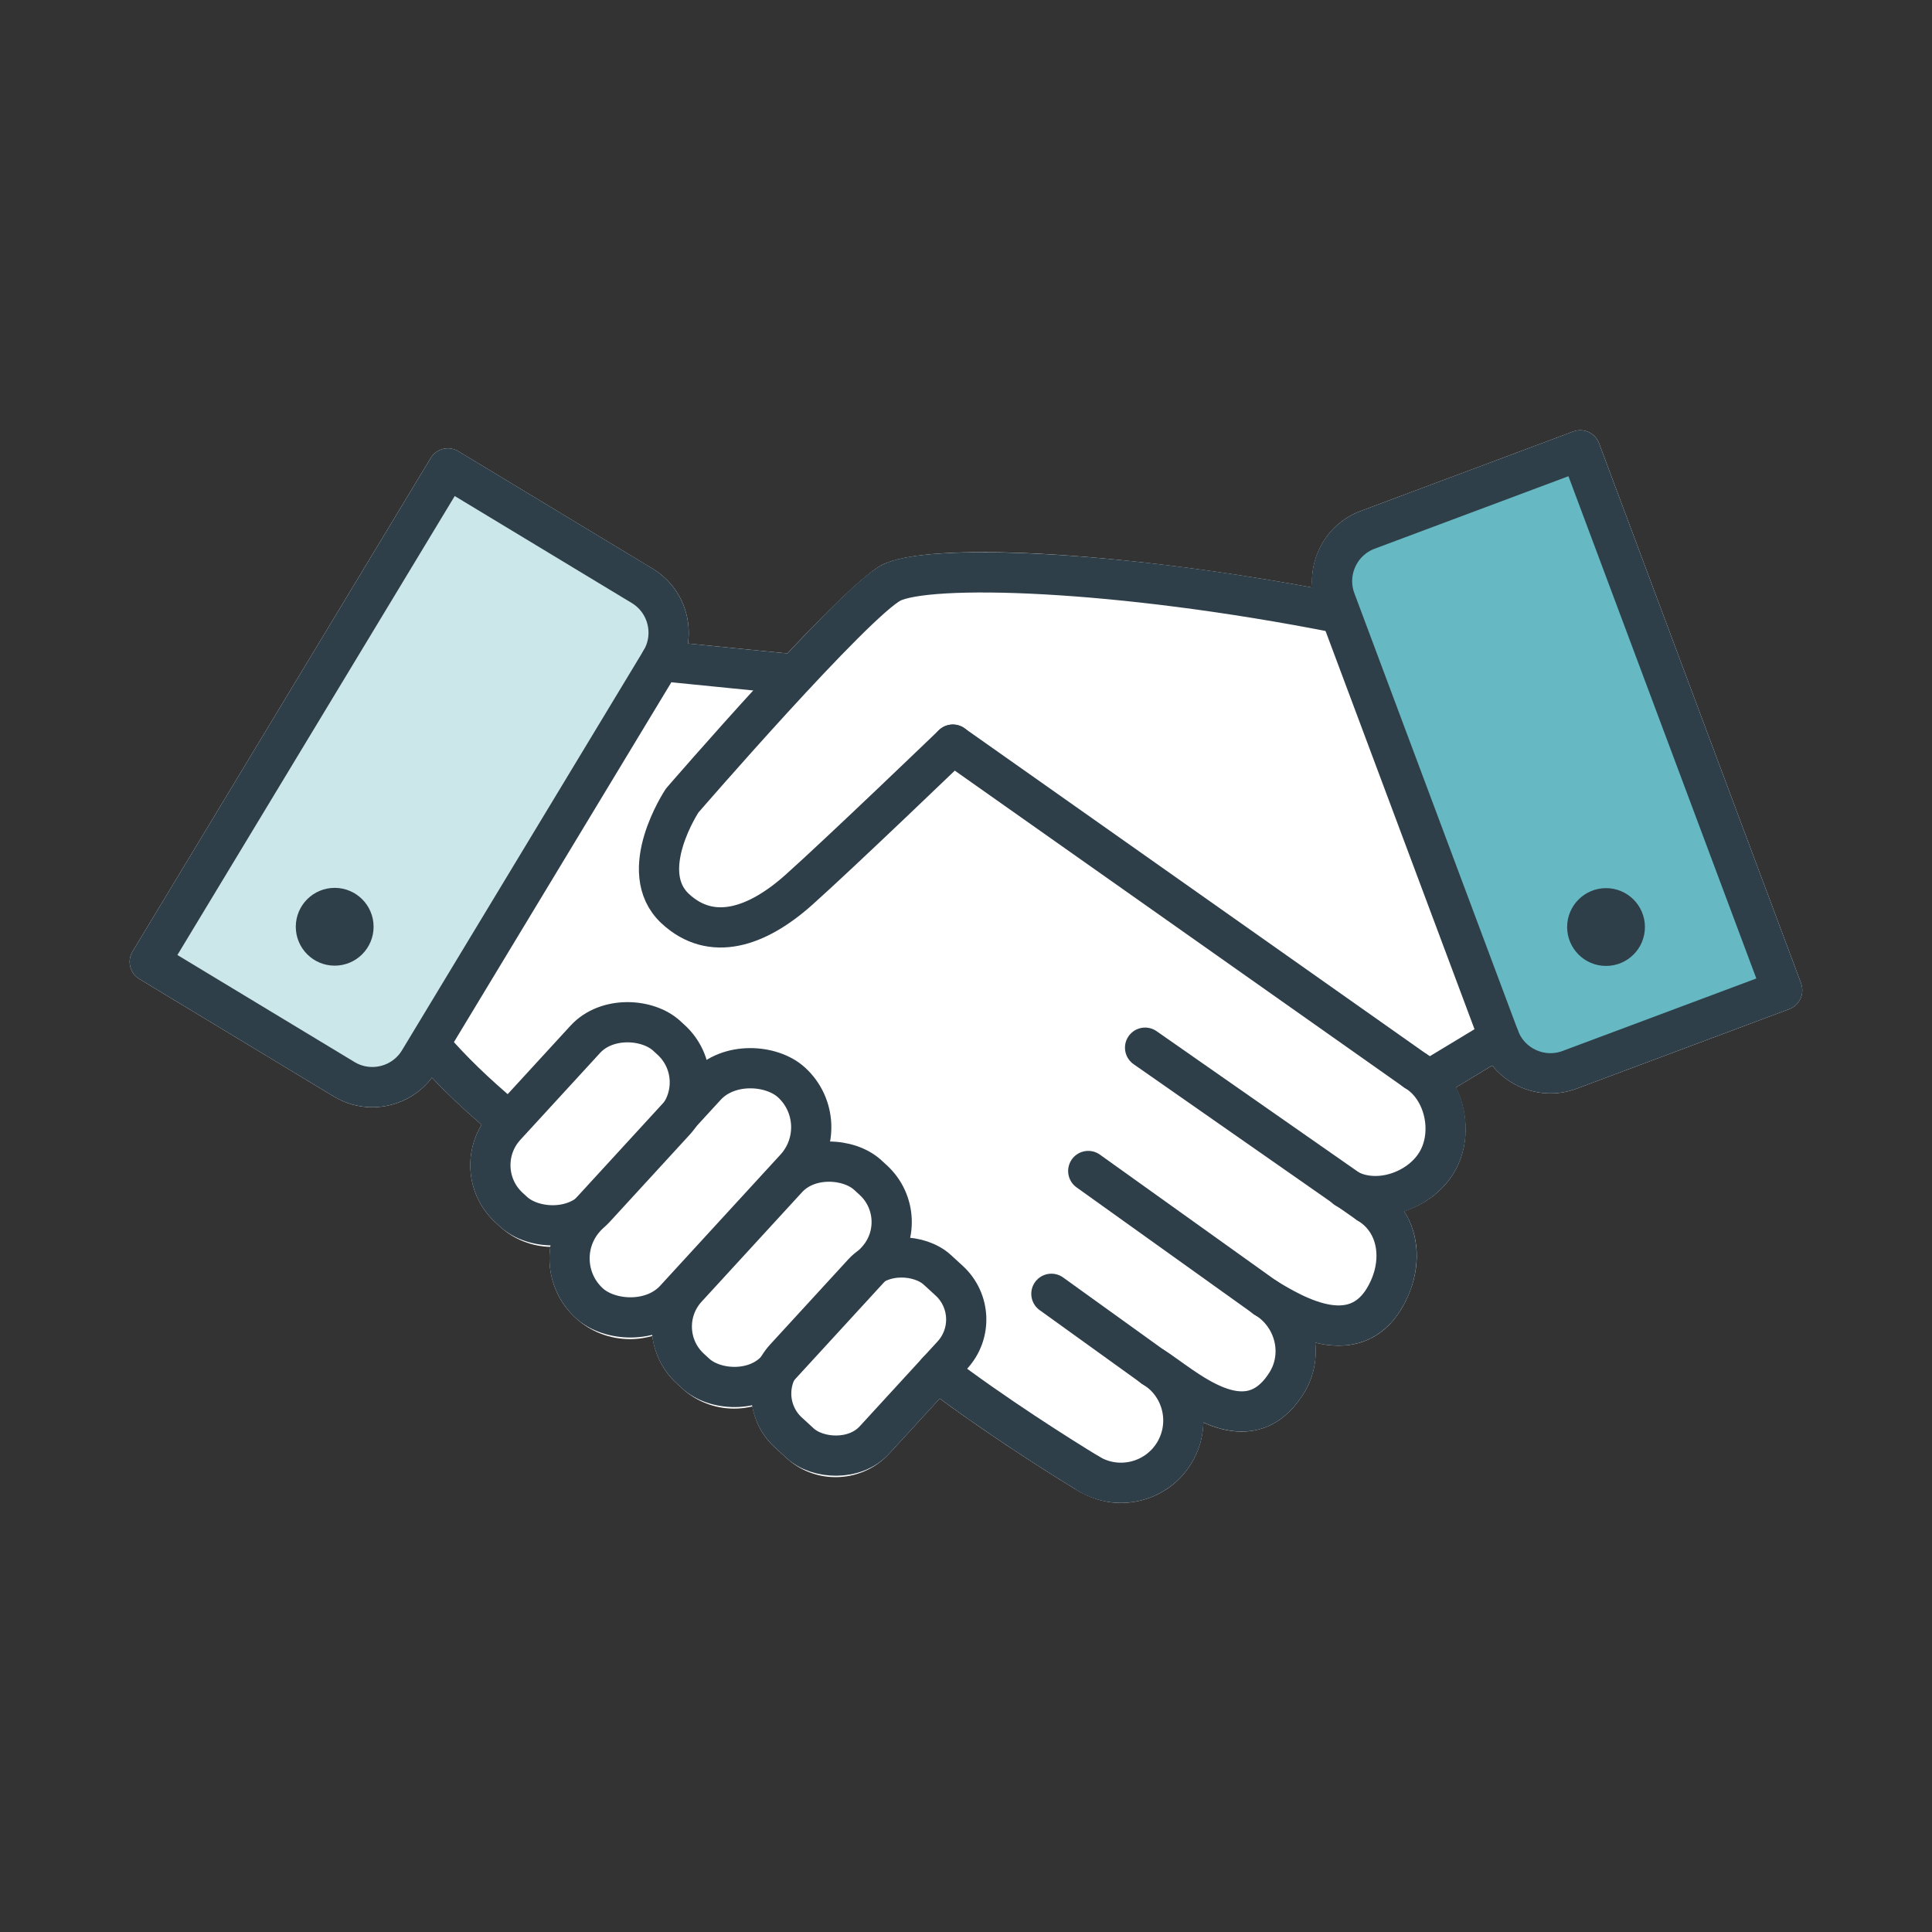
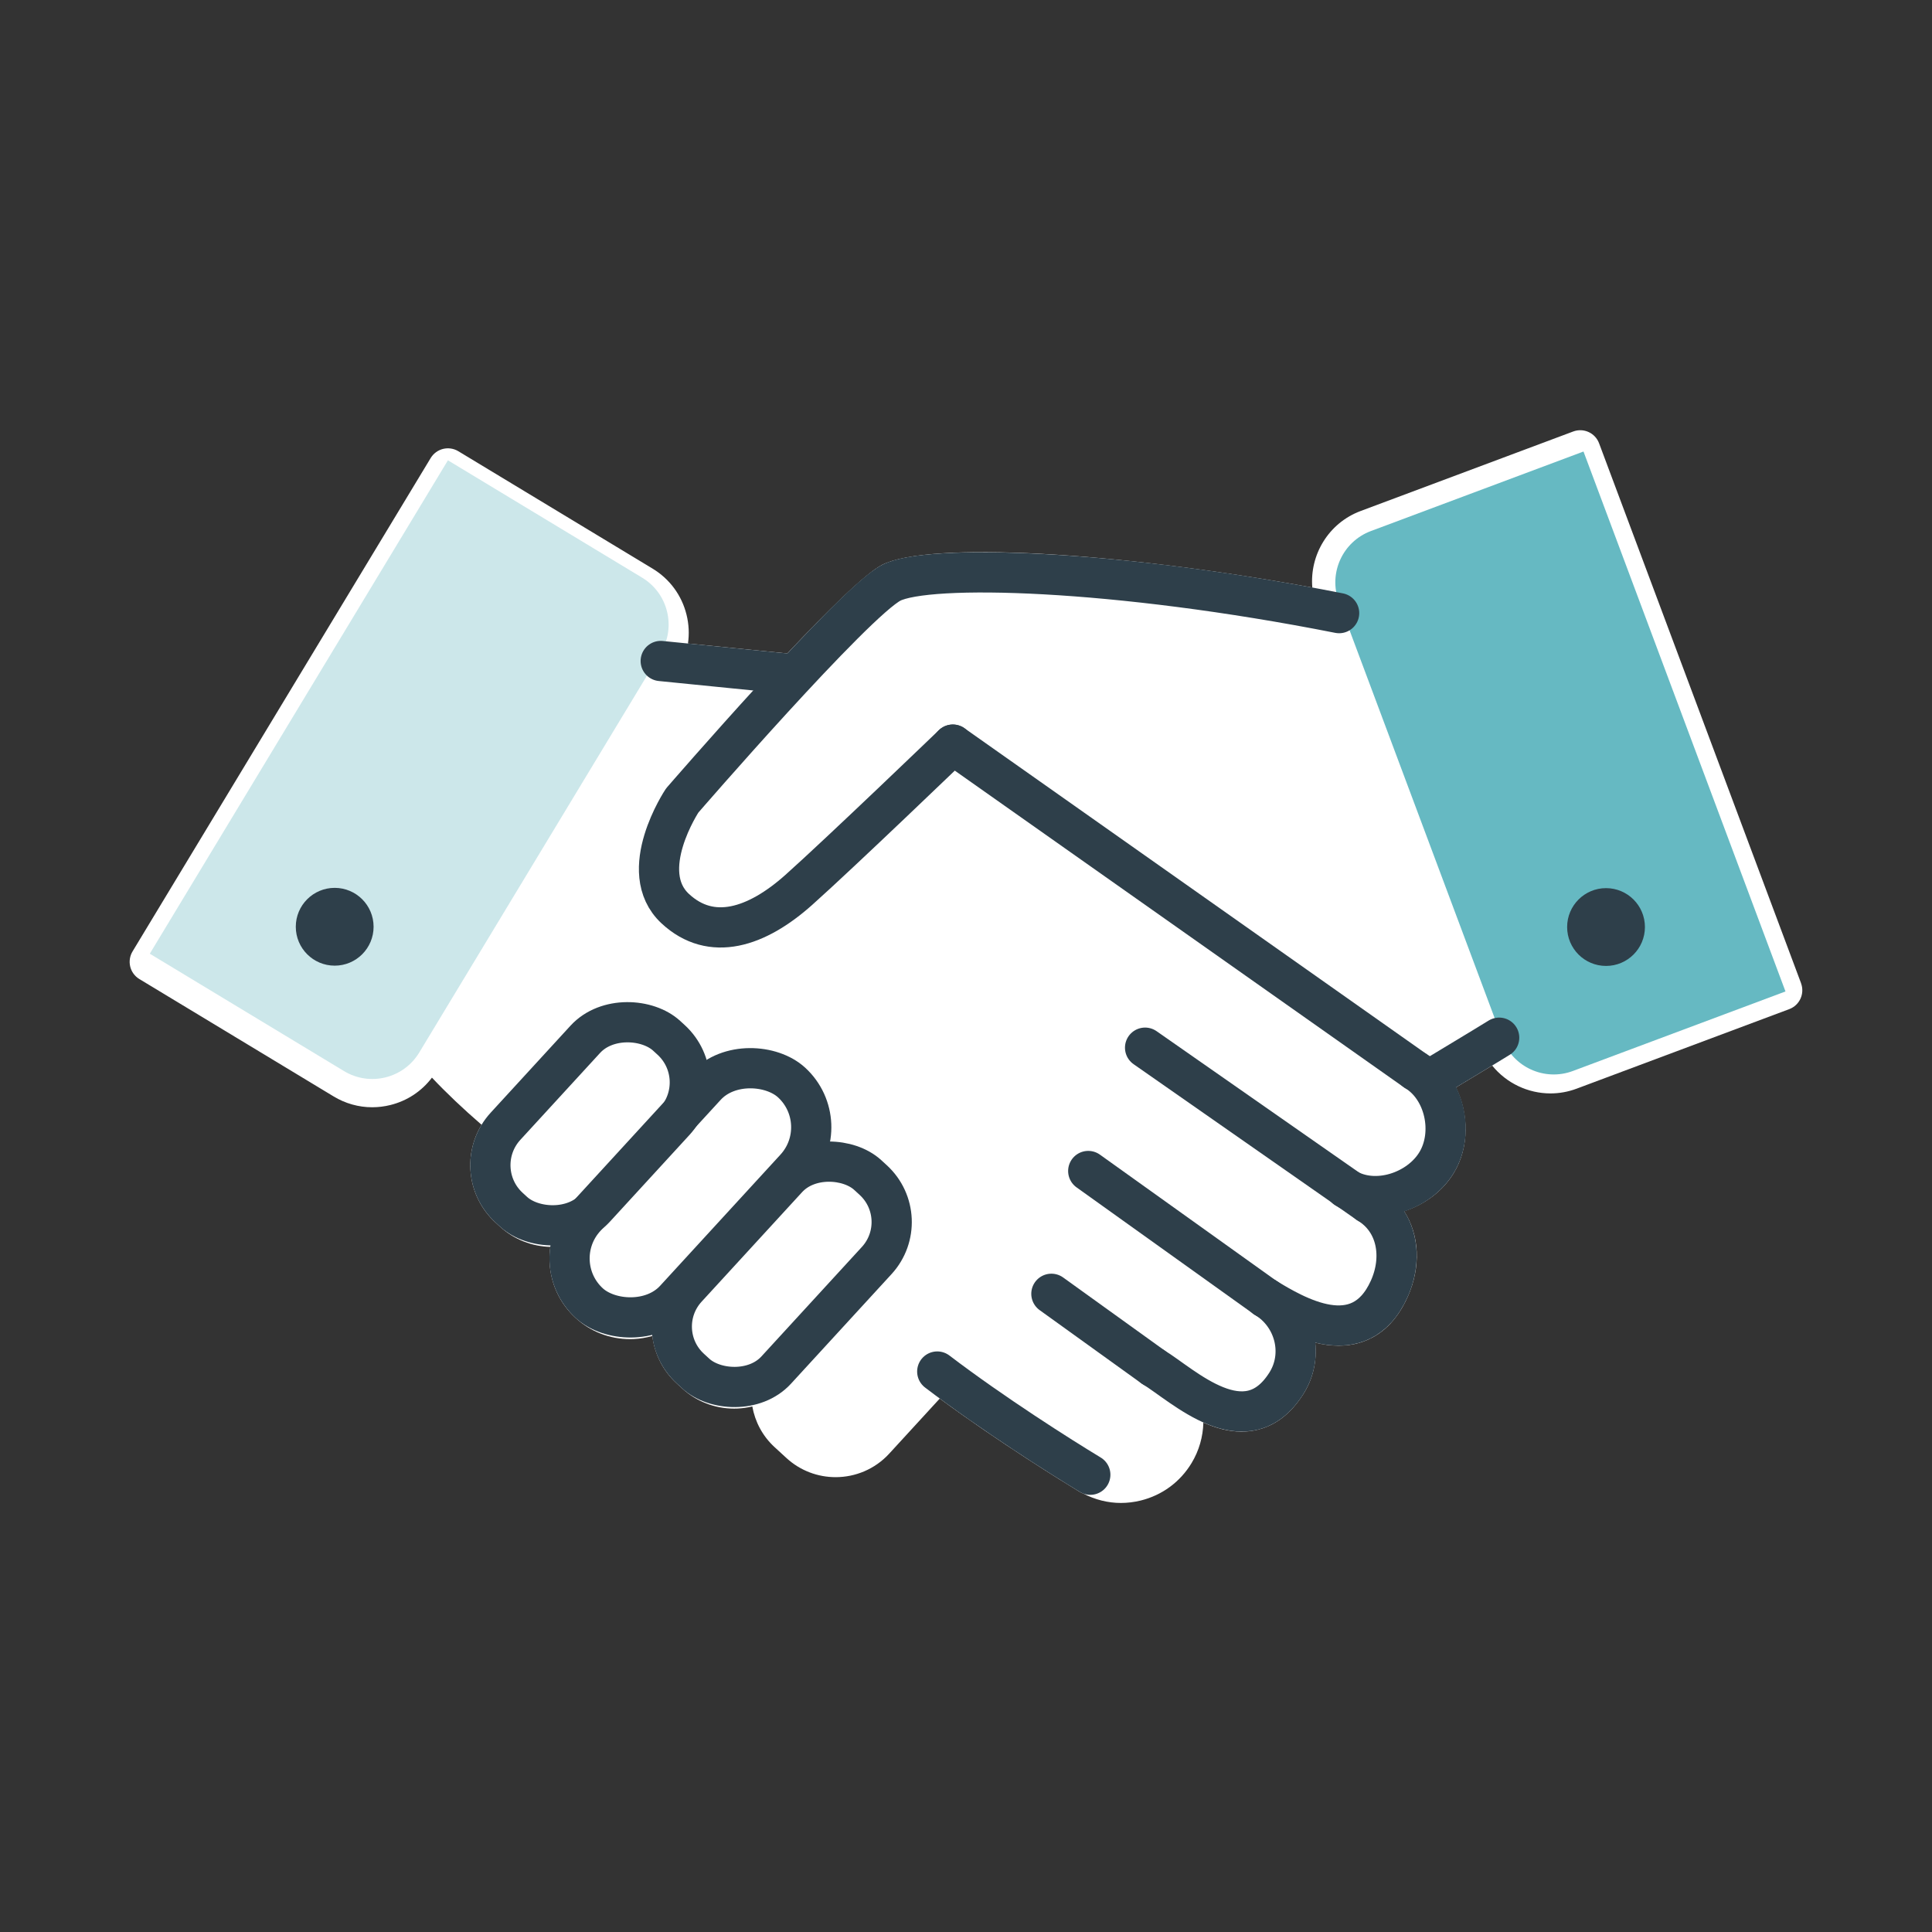
<svg xmlns="http://www.w3.org/2000/svg" id="Layer_1" data-name="Layer 1" viewBox="0 0 288.168 288.168">
  <rect x="0" y="0" width="288.168" height="288.168" fill="#333333" stroke="none" />
  <defs>
    <style>
      .cls-1 {
        fill: #2e3f4a;
      }

      .cls-2 {
        fill: #fff;
      }

      .cls-3 {
        fill: none;
        stroke: #2e3f4a;
        stroke-linecap: round;
        stroke-linejoin: round;
        stroke-width: 6px;
      }

      .cls-4 {
        opacity: .2;
      }

      .cls-4, .cls-5 {
        fill: #008b99;
      }

      .cls-5 {
        opacity: .6;
      }
    </style>
  </defs>
  <path class="cls-2" d="M268.638,146.653l-30.126-80.534c-.581-1.552-2.307-2.341-3.861-1.759l-31.709,11.861c-4.792,1.793-7.618,6.548-7.203,11.414-29.059-5.355-57.238-6.909-64.149-3.394-2.525,1.285-8.213,6.907-14.159,13.225l-14.818-1.483c.206-1.412.141-2.863-.211-4.29-.714-2.896-2.514-5.34-5.066-6.882l-28.976-17.51c-.681-.411-1.498-.534-2.27-.346-.773.191-1.438.681-1.85,1.361l-44.469,73.593c-.411.682-.535,1.498-.345,2.271s.68,1.438,1.361,1.849l28.976,17.509c1.765,1.067,3.744,1.614,5.755,1.614.897,0,1.801-.109,2.694-.329,2.51-.619,4.678-2.055,6.216-4.088,2.136,2.267,4.615,4.62,7.404,7.032-2.819,4.629-2.078,10.768,2.064,14.571l.667.611c2.14,1.963,4.824,2.958,7.521,3.031-.103.733-.146,1.481-.114,2.238.139,3.223,1.517,6.19,3.88,8.358,2.232,2.049,5.101,3.16,8.128,3.16.177,0,.355-.003.534-.011.96-.041,1.893-.206,2.793-.46.329,2.72,1.588,5.204,3.618,7.068l.819.752c2.13,1.954,4.866,3.014,7.752,3.014.169,0,.339-.004.51-.011.753-.033,1.491-.138,2.207-.309.404,2.257,1.51,4.405,3.326,6.072l1.771,1.625c2.079,1.907,4.707,2.849,7.328,2.849,2.934,0,5.859-1.181,7.995-3.508l7.536-8.214c9.007,6.646,18.741,12.619,20.671,13.79 0.0 0.0 0.0.001.001.001s.001 0.0.001.001c.092.056.173.105.228.138.159.096.325.17.493.234,1.757.912,3.668,1.406,5.616,1.405.988,0,1.983-.119,2.968-.362,3.189-.787,5.881-2.769,7.58-5.58,1.125-1.86,1.712-3.938,1.762-6.054,1.808.81,3.725,1.36,5.696,1.36.653-.001,1.312-.06,1.974-.19,2.896-.568,5.335-2.393,7.249-5.421,1.455-2.302,2.056-4.974,1.767-7.659,1.138.278,2.308.449,3.484.449,1.094,0,2.193-.144,3.276-.481,3.053-.948,5.409-3.217,7.002-6.742,2.058-4.553,1.768-9.28-.496-12.832,3.002-.983,5.731-2.941,7.407-5.714,2.322-3.843,2.25-8.811.317-12.752.294-.177.596-.359.903-.544,1.48-.893,3.074-1.853,4.5-2.718,2.121,2.623,5.338,4.156,8.7,4.156,1.297,0,2.616-.229,3.9-.709l31.709-11.862c1.552-.58,2.339-2.309,1.759-3.86Z" />
-   <path class="cls-4" d="M19.566,95.31h85.985v33.855c0,4.507-3.659,8.166-8.166,8.166H27.732c-4.507,0-8.166-3.659-8.166-8.166v-33.855h0Z" transform="translate(-69.352 109.705) rotate(-58.857)" />
+   <path class="cls-4" d="M19.566,95.31h85.985v33.855c0,4.507-3.659,8.166-8.166,8.166H27.732c-4.507,0-8.166-3.659-8.166-8.166v-33.855h0" transform="translate(-69.352 109.705) rotate(-58.857)" />
  <path class="cls-5" d="M196.748,93.964h69.652c4.507,0,8.166,3.659,8.166,8.166v33.855h-85.985v-33.855c0-4.507,3.659-8.166,8.166-8.166Z" transform="translate(205.022 372.153) rotate(-110.51)" />
  <g>
-     <path class="cls-3" d="M19.565,96.52h85.985v33.855c0,4.507-3.659,8.166-8.166,8.166H27.732c-4.507,0-8.166-3.659-8.166-8.166v-33.855h0Z" transform="translate(-70.388 110.288) rotate(-58.857)" />
    <circle class="cls-1" cx="49.921" cy="138.231" r="5.802" />
    <path class="cls-3" d="M139.796,204.572c8.24,6.278,18.295,12.653,22.827,15.391" />
-     <path class="cls-3" d="M64.446,156.267c2.912,3.414,6.55,6.894,10.704,10.386" />
-     <path class="cls-3" d="M172.012,203.909c4.395,2.656,5.805,8.372,3.149,12.767-2.656,4.395-8.372,5.805-12.767,3.149" />
    <path class="cls-3" d="M211.133,159.729c4.395,2.656,5.805,9.267,3.149,13.663-2.656,4.395-9.156,6.494-13.552,3.838" />
    <path class="cls-3" d="M204.056,179.486c4.395,2.656,5.265,8.088,3.149,12.767-4.425,9.788-14.085,3.955-18.48,1.299" />
    <path class="cls-3" d="M188.726,193.552c4.395,2.656,5.893,8.426,3.149,12.767-6.034,9.546-15.468.246-19.863-2.41" />
    <line class="cls-3" x1="156.82" y1="192.977" x2="172.012" y2="203.909" />
    <line class="cls-3" x1="162.317" y1="174.662" x2="188.726" y2="193.552" />
    <line class="cls-3" x1="170.796" y1="156.267" x2="204.056" y2="179.486" />
    <g>
-       <path class="cls-3" d="M196.261,93.788h69.652c4.507,0,8.166,3.659,8.166,8.166v33.855h-85.985v-33.855c0-4.507,3.659-8.166,8.166-8.166Z" transform="translate(204.529 371.459) rotate(-110.51)" />
      <circle class="cls-1" cx="239.548" cy="138.272" r="5.802" />
    </g>
    <path class="cls-3" d="M223.609,154.778c-2.664,1.647-7.711,4.669-10.426,6.316" />
    <path class="cls-3" d="M199.737,91.45c-33.425-6.607-61.289-7.332-66.787-4.535-5.497,2.797-31.194,32.485-31.194,32.485,0,0-7.038,10.561-1.041,16.13,5.401,5.015,12.156,2.801,18.424-2.793,6.269-5.594,22.981-21.671,22.981-21.671" />
    <rect class="cls-3" x="70.627" y="158.571" width="34.78" height="18.094" rx="8.594" ry="8.594" transform="translate(-94.996 119.152) rotate(-47.463)" />
    <rect class="cls-3" x="80.649" y="168.867" width="44.654" height="18.094" rx="9.047" ry="9.047" transform="translate(-97.737 133.51) rotate(-47.463)" />
    <rect class="cls-3" x="97.021" y="181.021" width="39.163" height="18.094" rx="8.491" ry="8.491" transform="translate(-102.279 147.488) rotate(-47.463)" />
-     <rect class="cls-3" x="113.127" y="193.286" width="32.893" height="18.094" rx="7.845" ry="7.845" transform="translate(-107.114 161.018) rotate(-47.463)" />
    <line class="cls-3" x1="211.133" y1="159.729" x2="142.12" y2="111.066" />
    <line class="cls-3" x1="98.551" y1="98.591" x2="117.806" y2="100.519" />
  </g>
</svg>